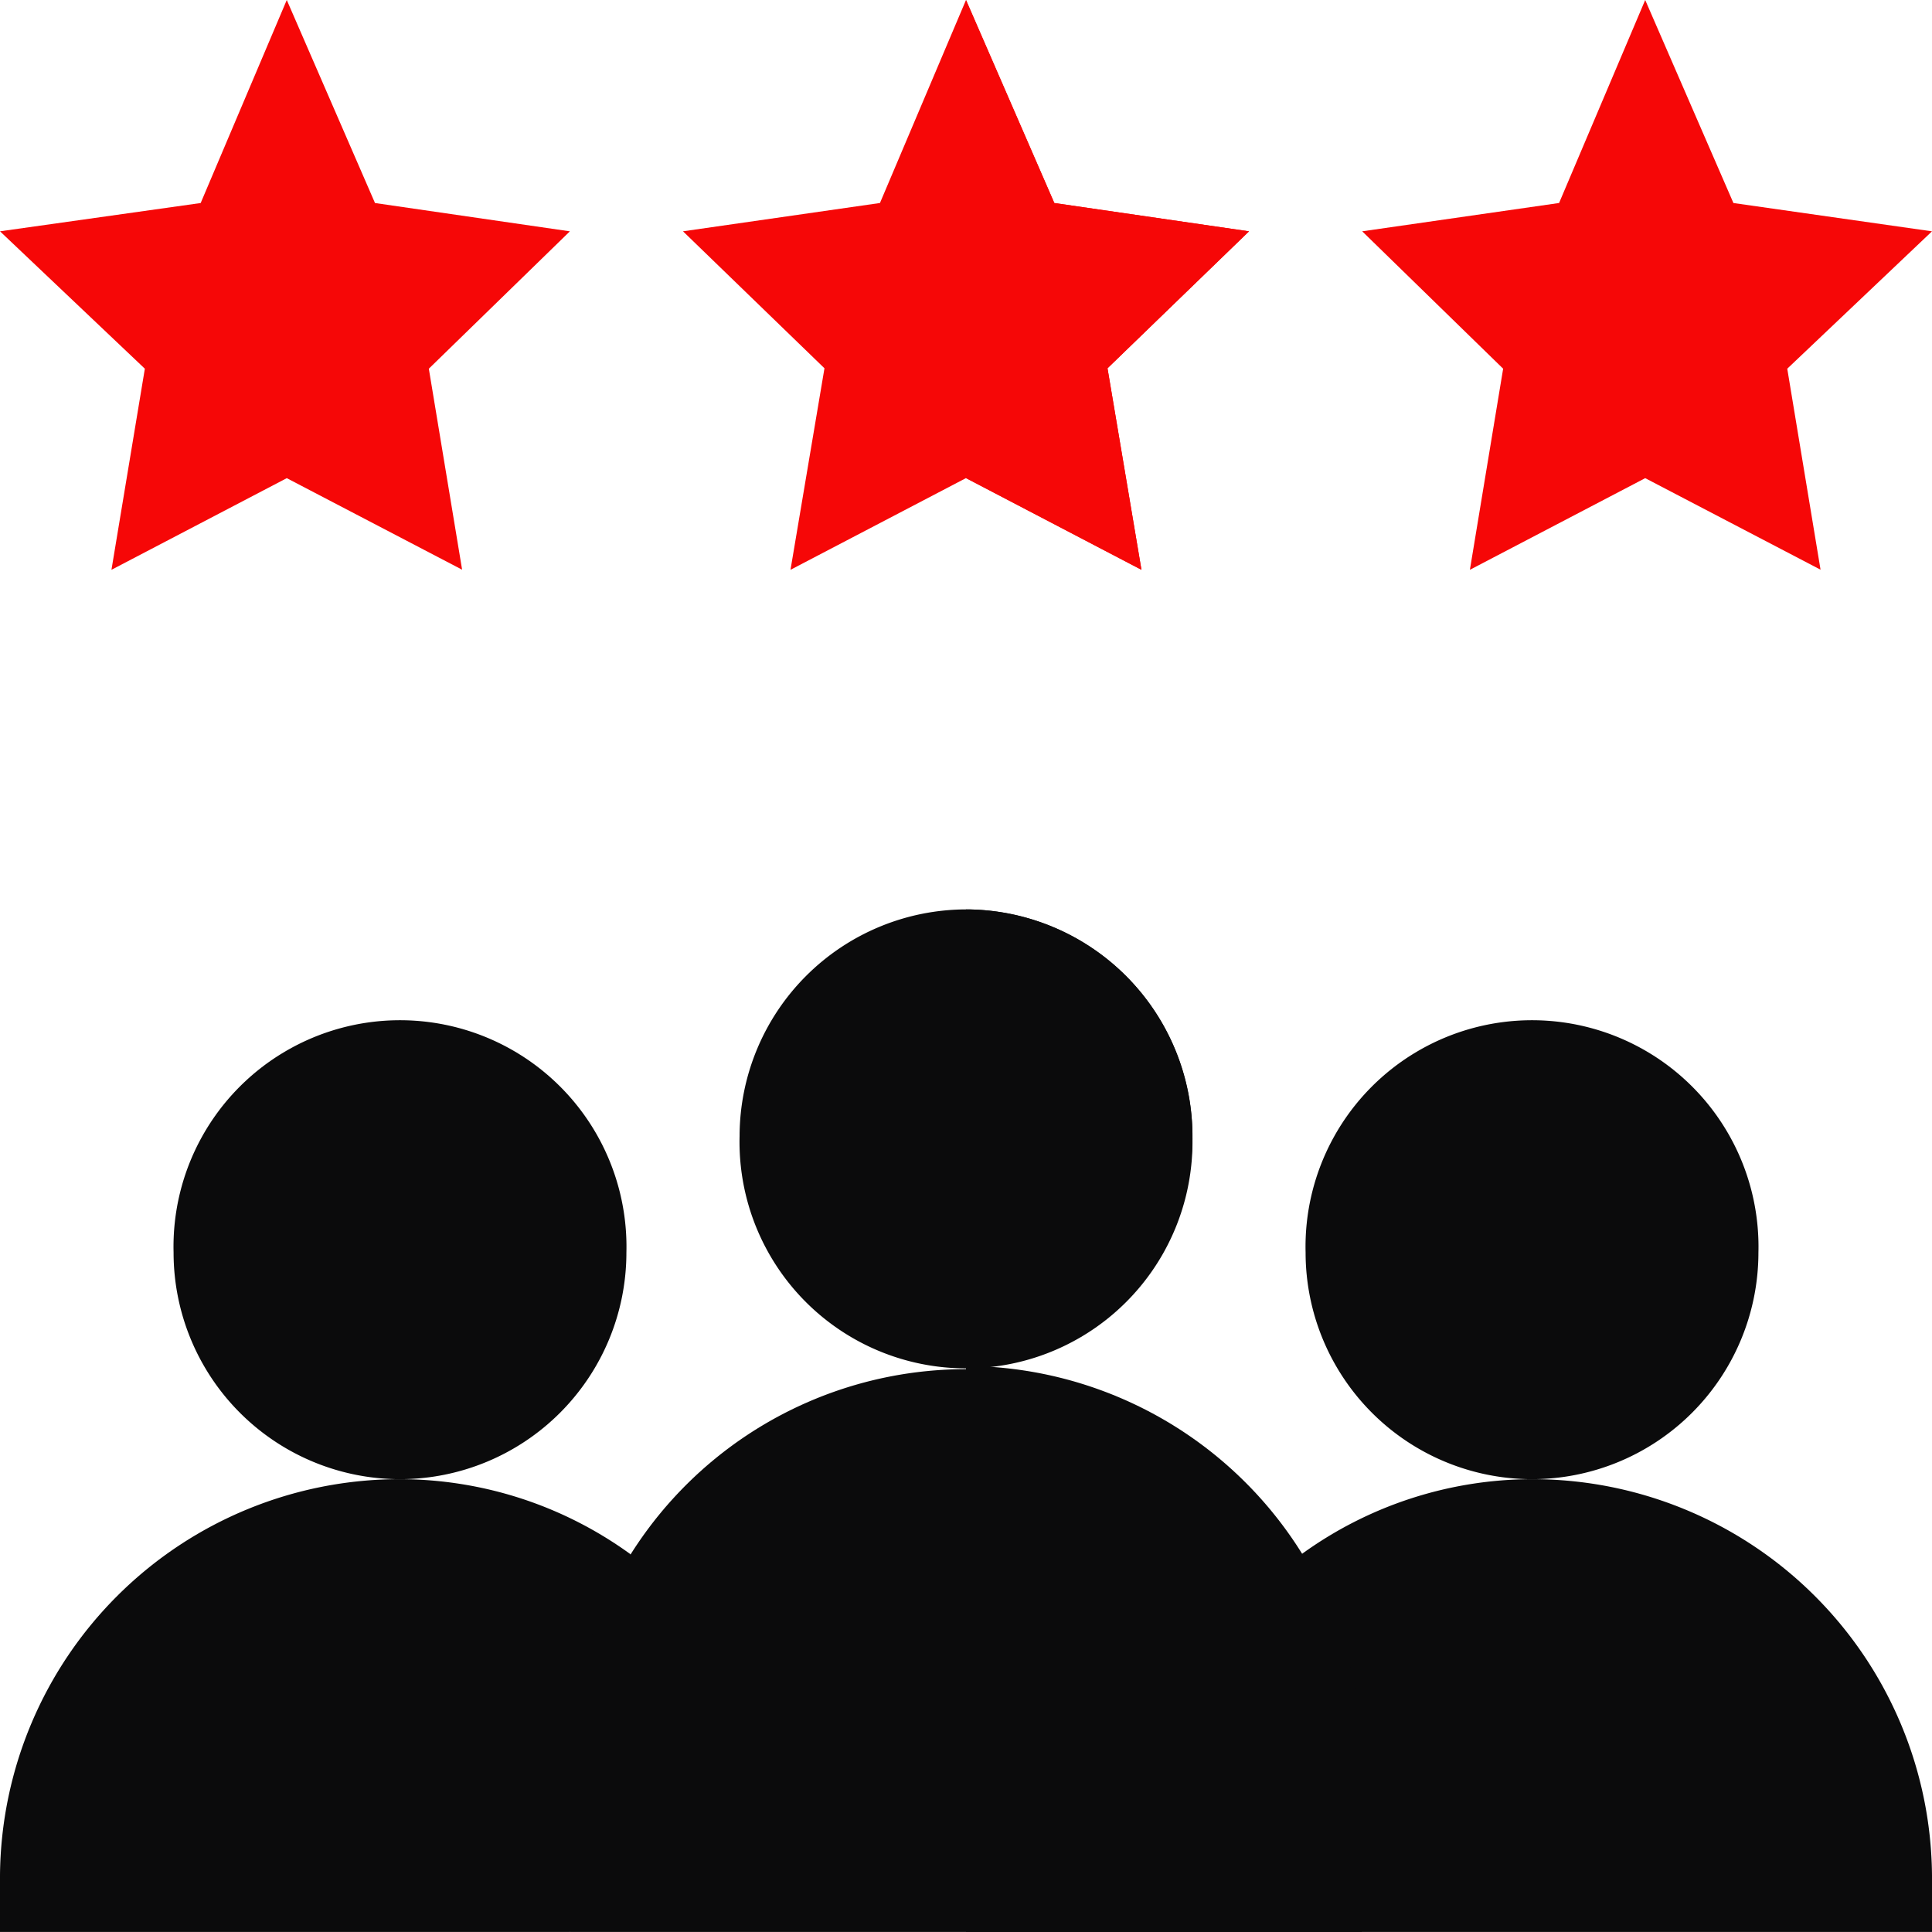
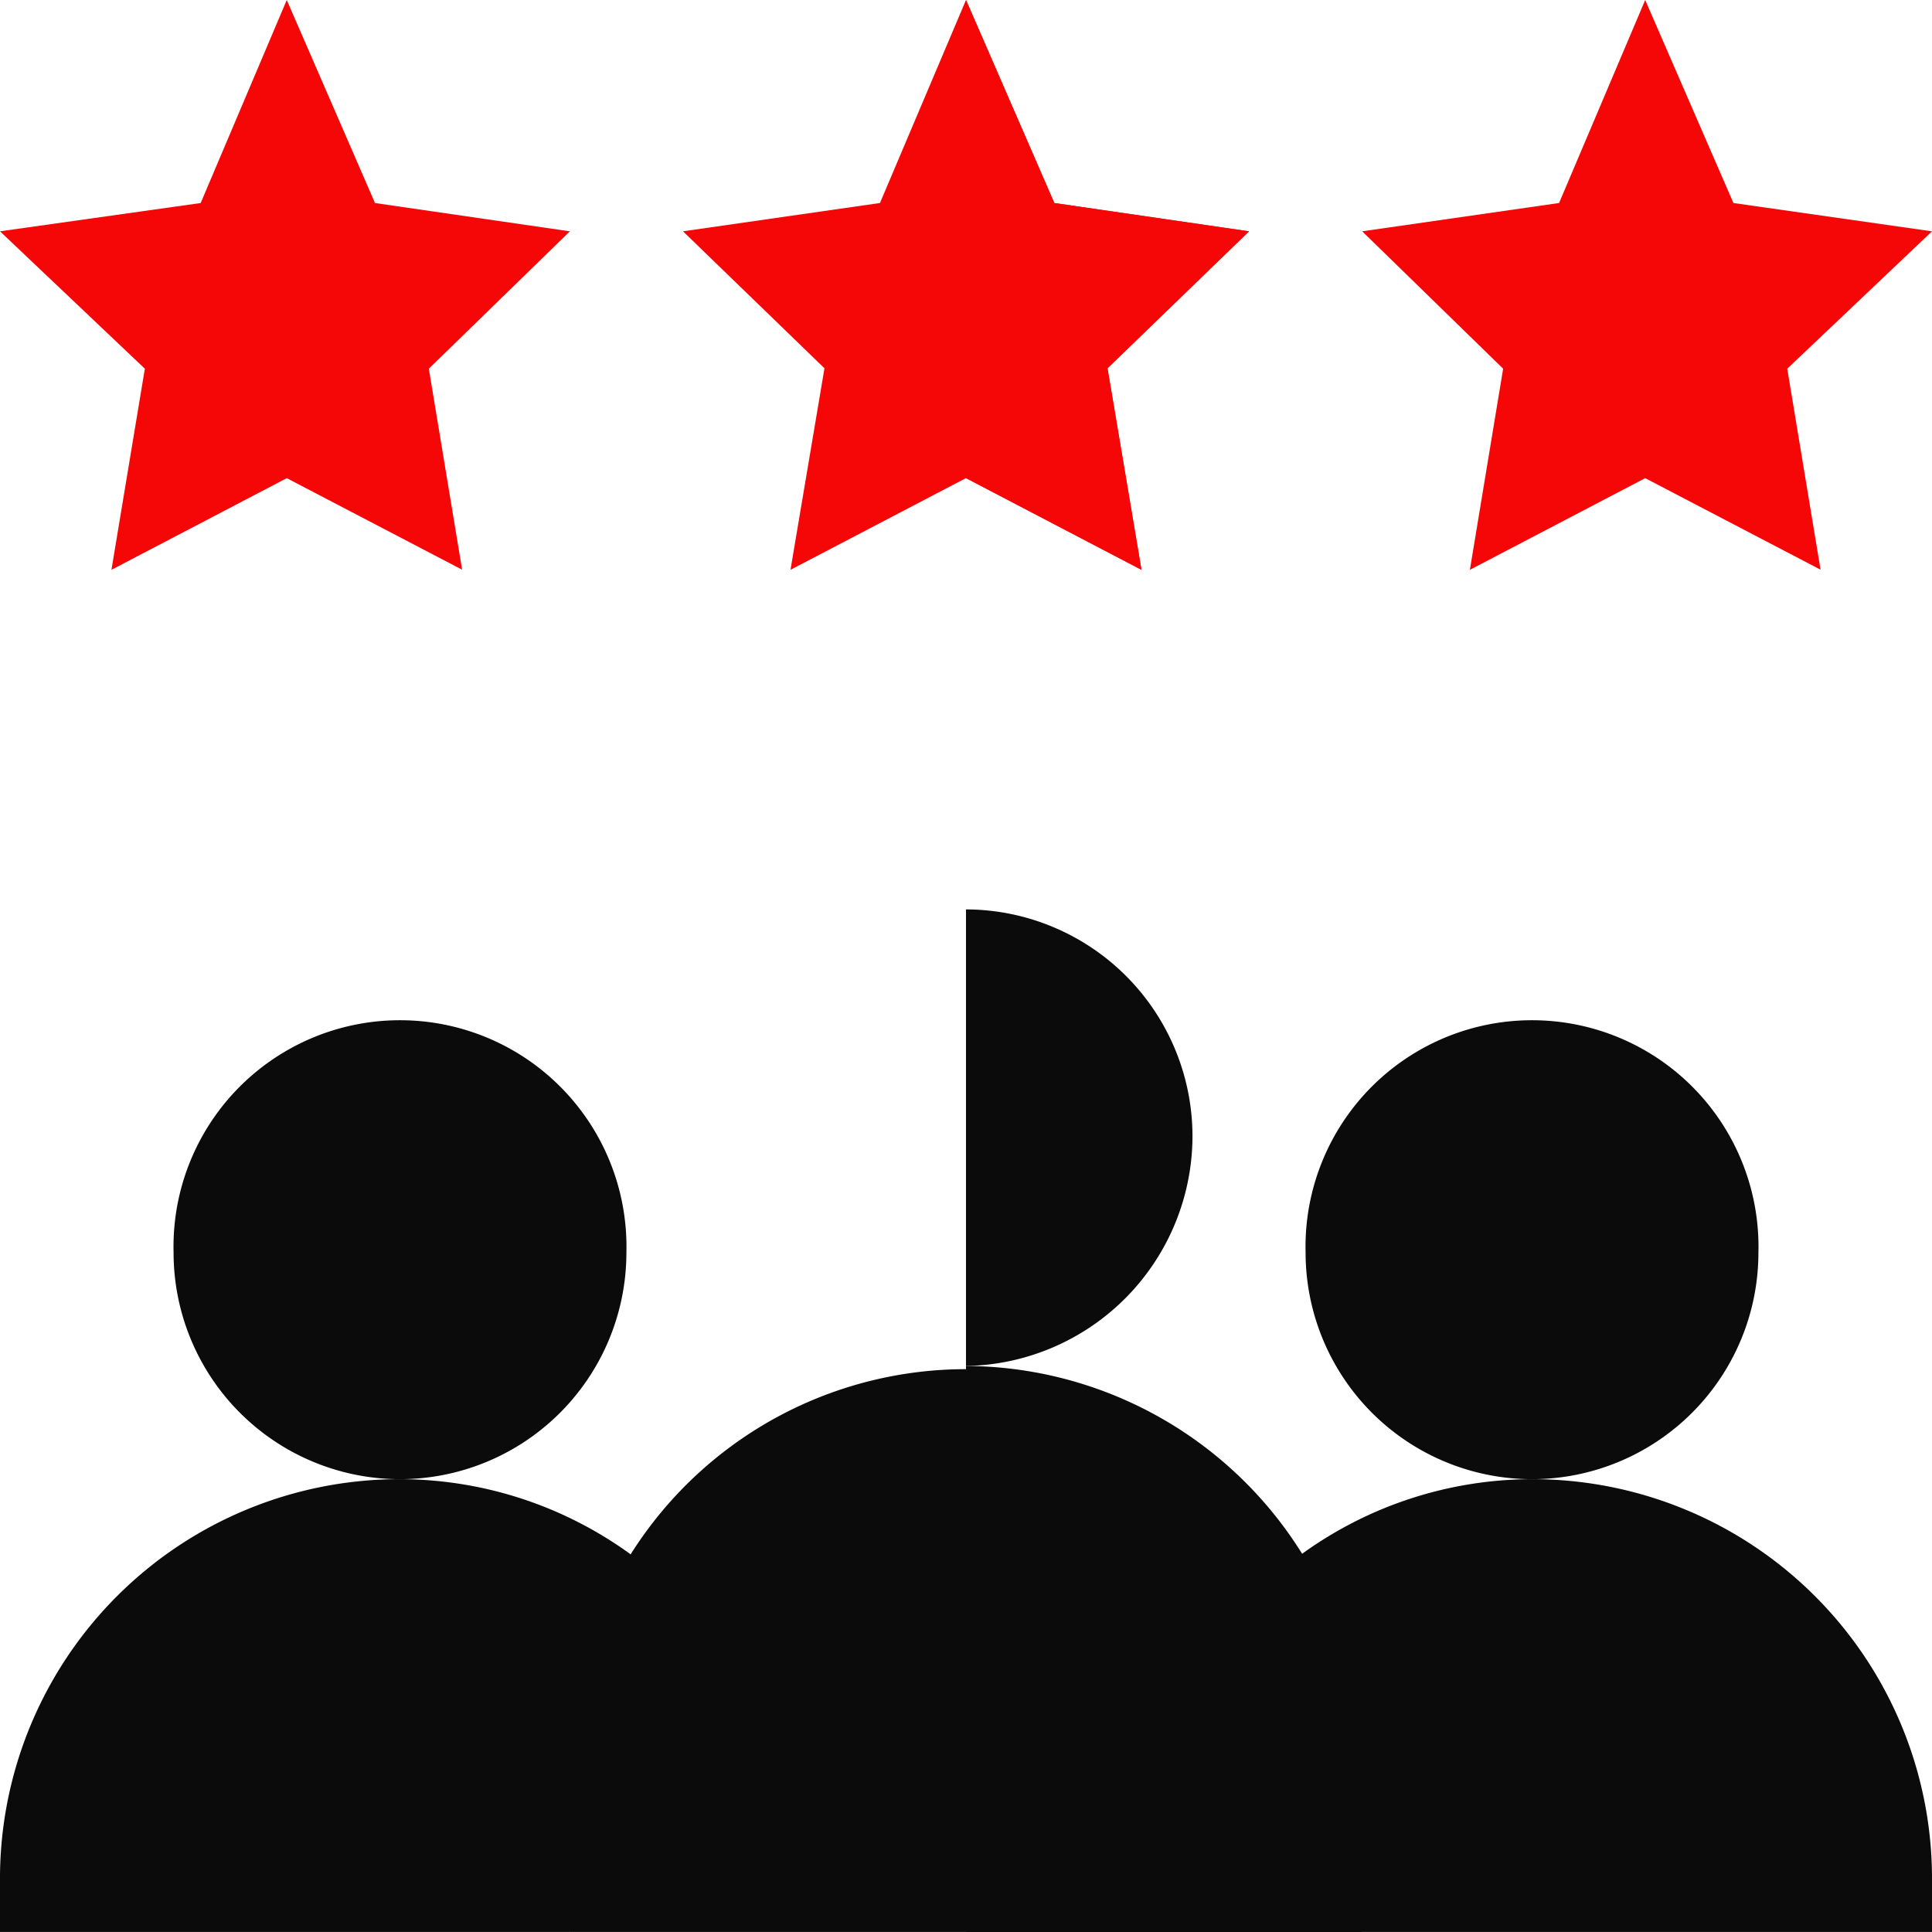
<svg xmlns="http://www.w3.org/2000/svg" id="client" width="73.36" height="73.36" viewBox="0 0 73.36 73.36">
  <path id="Path_12536" data-name="Path 12536" d="M354.6,288.337a8.606,8.606,0,0,1-8.6-8.6,8.6,8.6,0,1,1,17.194,0A8.606,8.606,0,0,1,354.6,288.337Zm0,0" transform="translate(-296.425 -232.171)" fill="#0b0b0c" />
  <path id="Path_12537" data-name="Path 12537" d="M334.832,392a14.93,14.93,0,0,0-8.746,2.845l-3.156,7.129,5.455,7.219H350.02v-2.149A15.168,15.168,0,0,0,334.832,392Zm0,0" transform="translate(-276.66 -335.834)" fill="#0b0b0c" />
  <path id="Path_12538" data-name="Path 12538" d="M10.889,18.156l-6.657,3.48L5.5,14,0,8.783,7.62,7.709,10.889,0l3.35,7.709,7.4,1.075L16.283,14l1.264,7.632Zm0,0" transform="translate(0 0)" fill="#f60707" />
  <path id="Path_12539" data-name="Path 12539" d="M197.119,13.984l1.289,7.652-6.663-3.482-6.663,3.482,1.29-7.652L181,8.783l7.479-1.075L191.746,0,195.1,7.709l7.393,1.075Zm0,0" transform="translate(-155.066)" fill="#f60707" />
  <path id="Path_12540" data-name="Path 12540" d="M371.746,18.156l-6.657,3.48L366.352,14,361,8.783l7.476-1.075L371.746,0l3.35,7.709,7.54,1.075L377.14,14l1.264,7.632Zm0,0" transform="translate(-309.276 0)" fill="#f60707" />
  <path id="Path_12541" data-name="Path 12541" d="M54.6,288.337a8.606,8.606,0,0,1-8.6-8.6,8.6,8.6,0,1,1,17.194,0A8.606,8.606,0,0,1,54.6,288.337Zm0,0" transform="translate(-39.409 -232.171)" fill="#0b0b0c" />
  <path id="Path_12542" data-name="Path 12542" d="M15.188,392A15.168,15.168,0,0,0,0,407.044v2.149H21.635l5.332-6.448-3.033-7.9A14.927,14.927,0,0,0,15.188,392Zm0,0" transform="translate(0 -335.834)" fill="#0b0b0c" />
  <path id="Path_12543" data-name="Path 12543" d="M262.663,21.636,256,18.154V0l3.353,7.709,7.393,1.075-5.373,5.2Zm0,0" transform="translate(-219.32 0)" fill="#f60707" />
-   <path id="Path_12544" data-name="Path 12544" d="M204.6,241a8.622,8.622,0,0,0-8.6,8.6,8.6,8.6,0,1,0,17.194,0A8.622,8.622,0,0,0,204.6,241Zm0,0" transform="translate(-167.917 -206.469)" fill="#0b0b0c" />
  <path id="Path_12545" data-name="Path 12545" d="M181.089,377.044v6.448H151v-6.448a15.045,15.045,0,0,1,30.089,0Zm0,0" transform="translate(-129.365 -310.133)" fill="#0b0b0c" />
  <path id="Path_12546" data-name="Path 12546" d="M256,258.337V241a8.622,8.622,0,0,1,8.6,8.6A8.746,8.746,0,0,1,256,258.337Zm0,0" transform="translate(-219.32 -206.469)" fill="#0b0b0c" />
  <path id="Path_12547" data-name="Path 12547" d="M271.044,377.044v6.448H256V362a15.117,15.117,0,0,1,15.044,15.044Zm0,0" transform="translate(-219.32 -310.133)" fill="#0b0b0c" />
</svg>